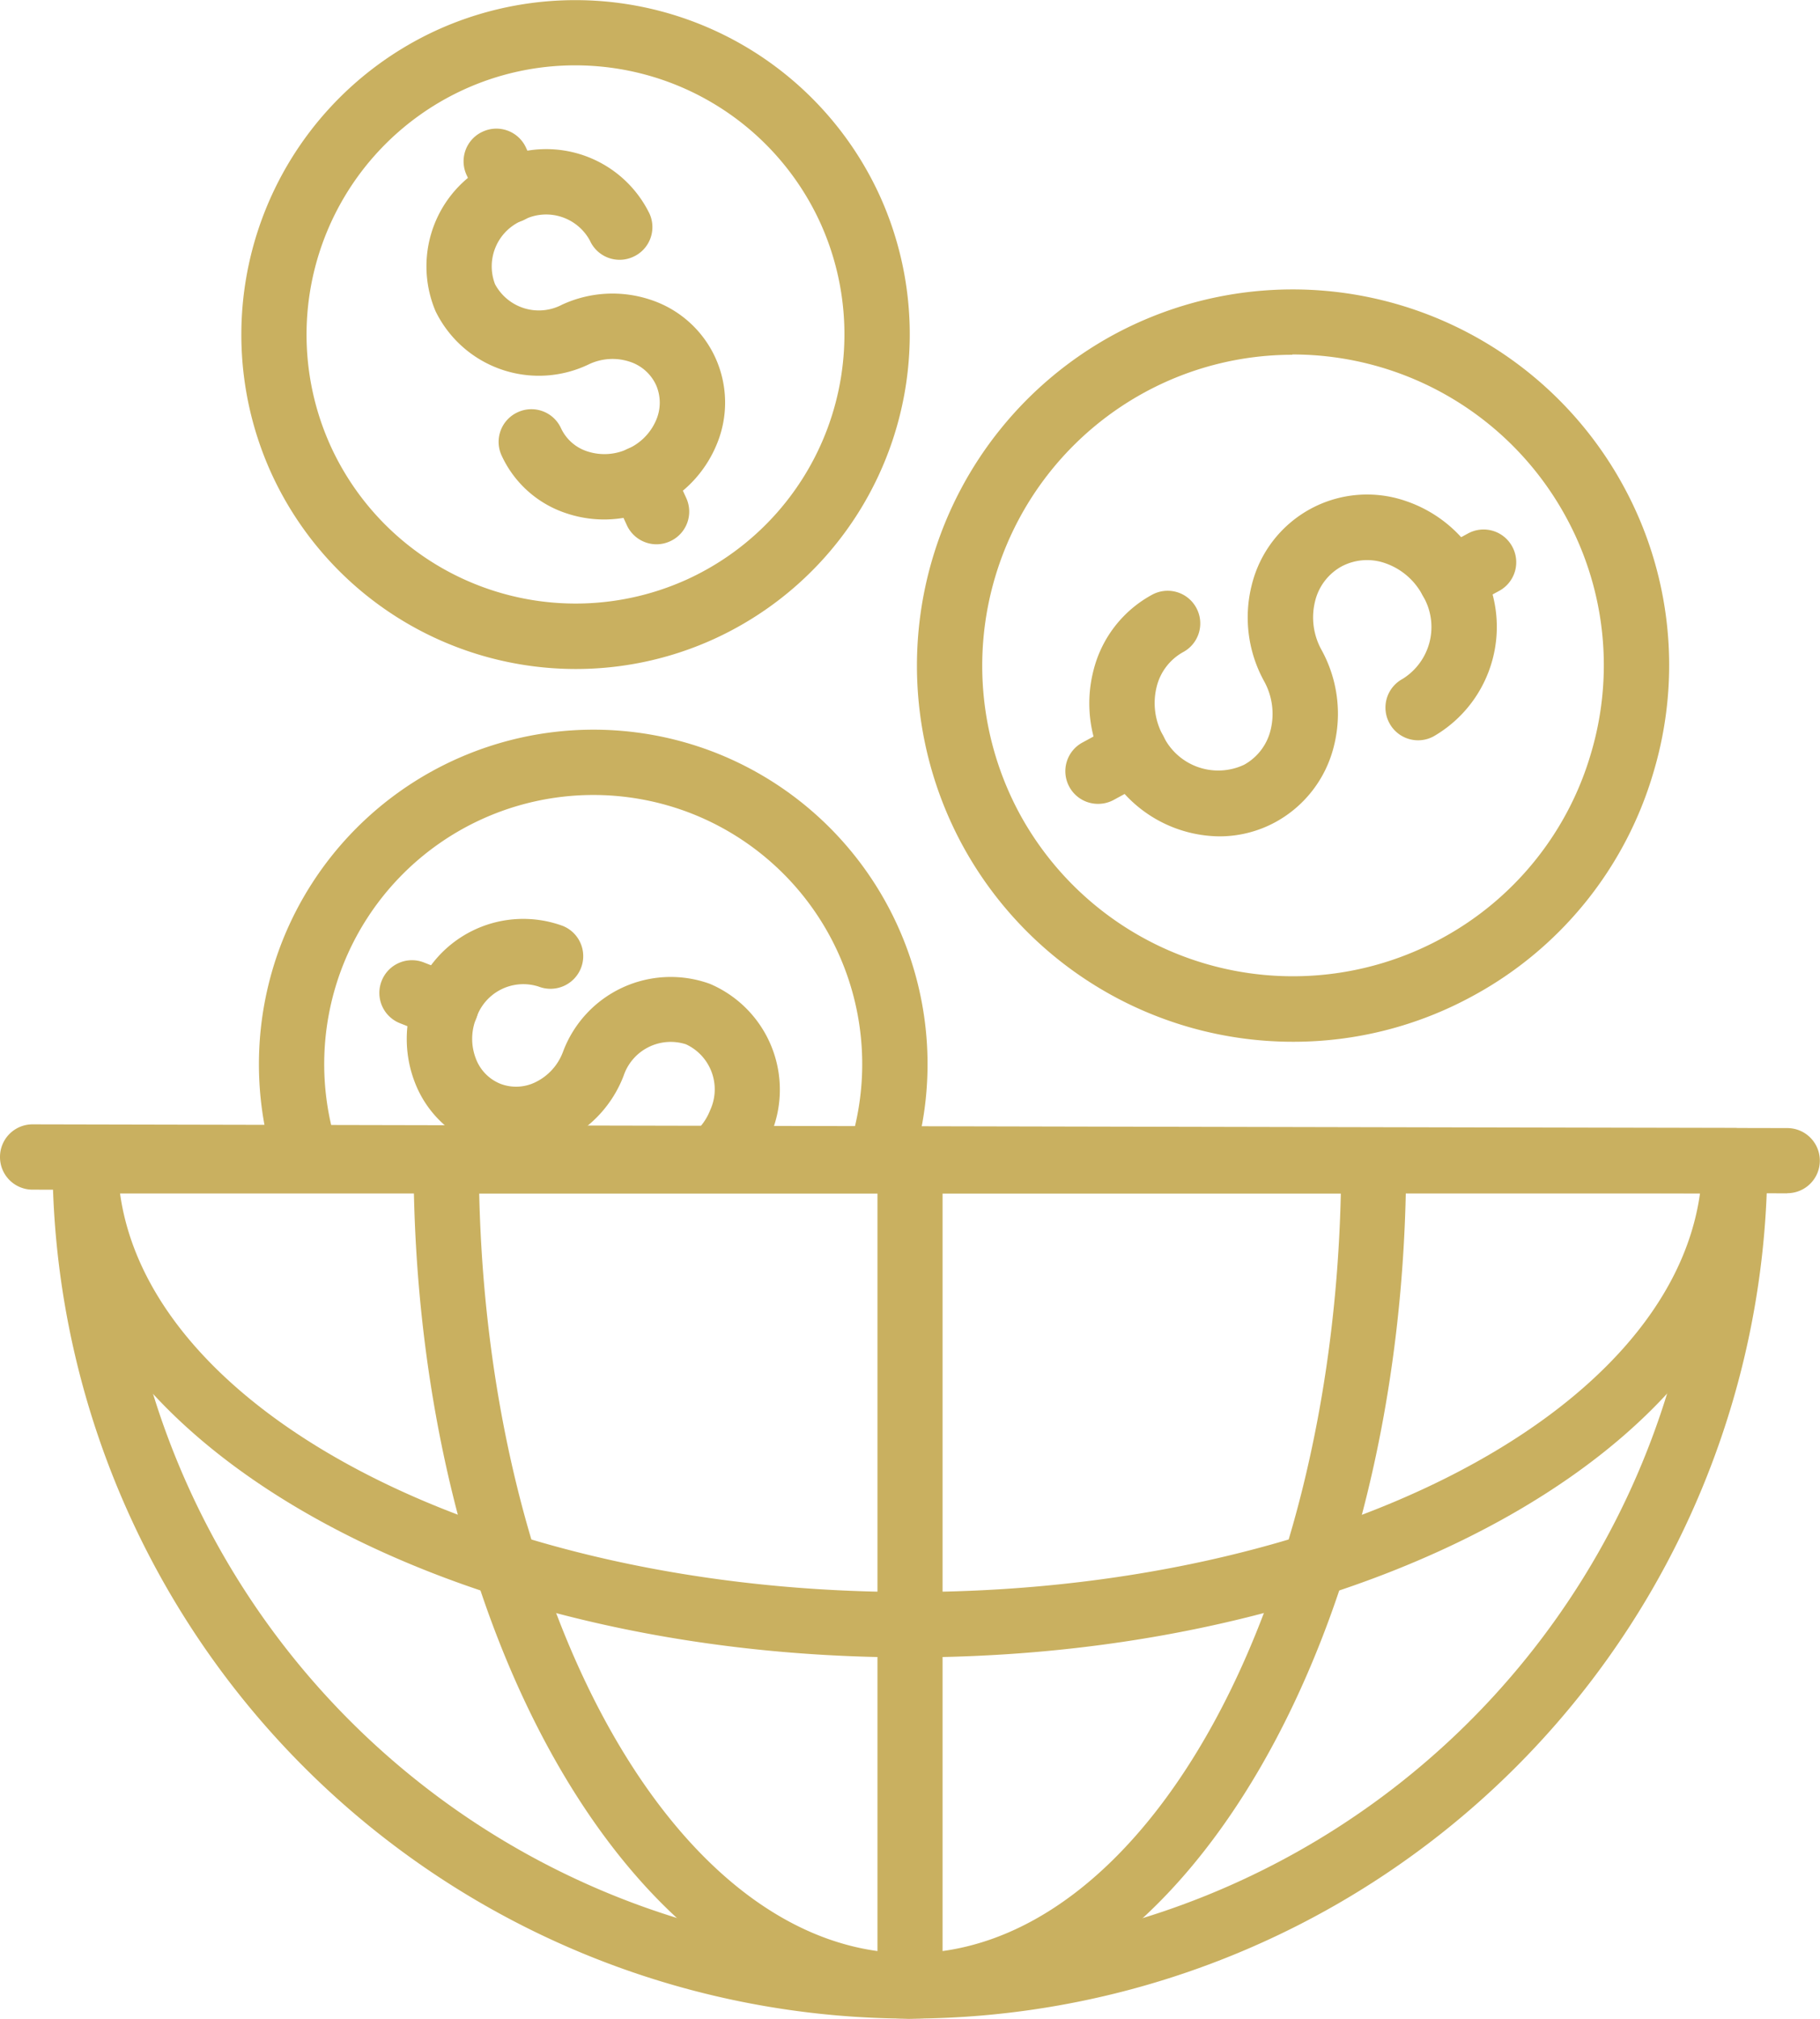
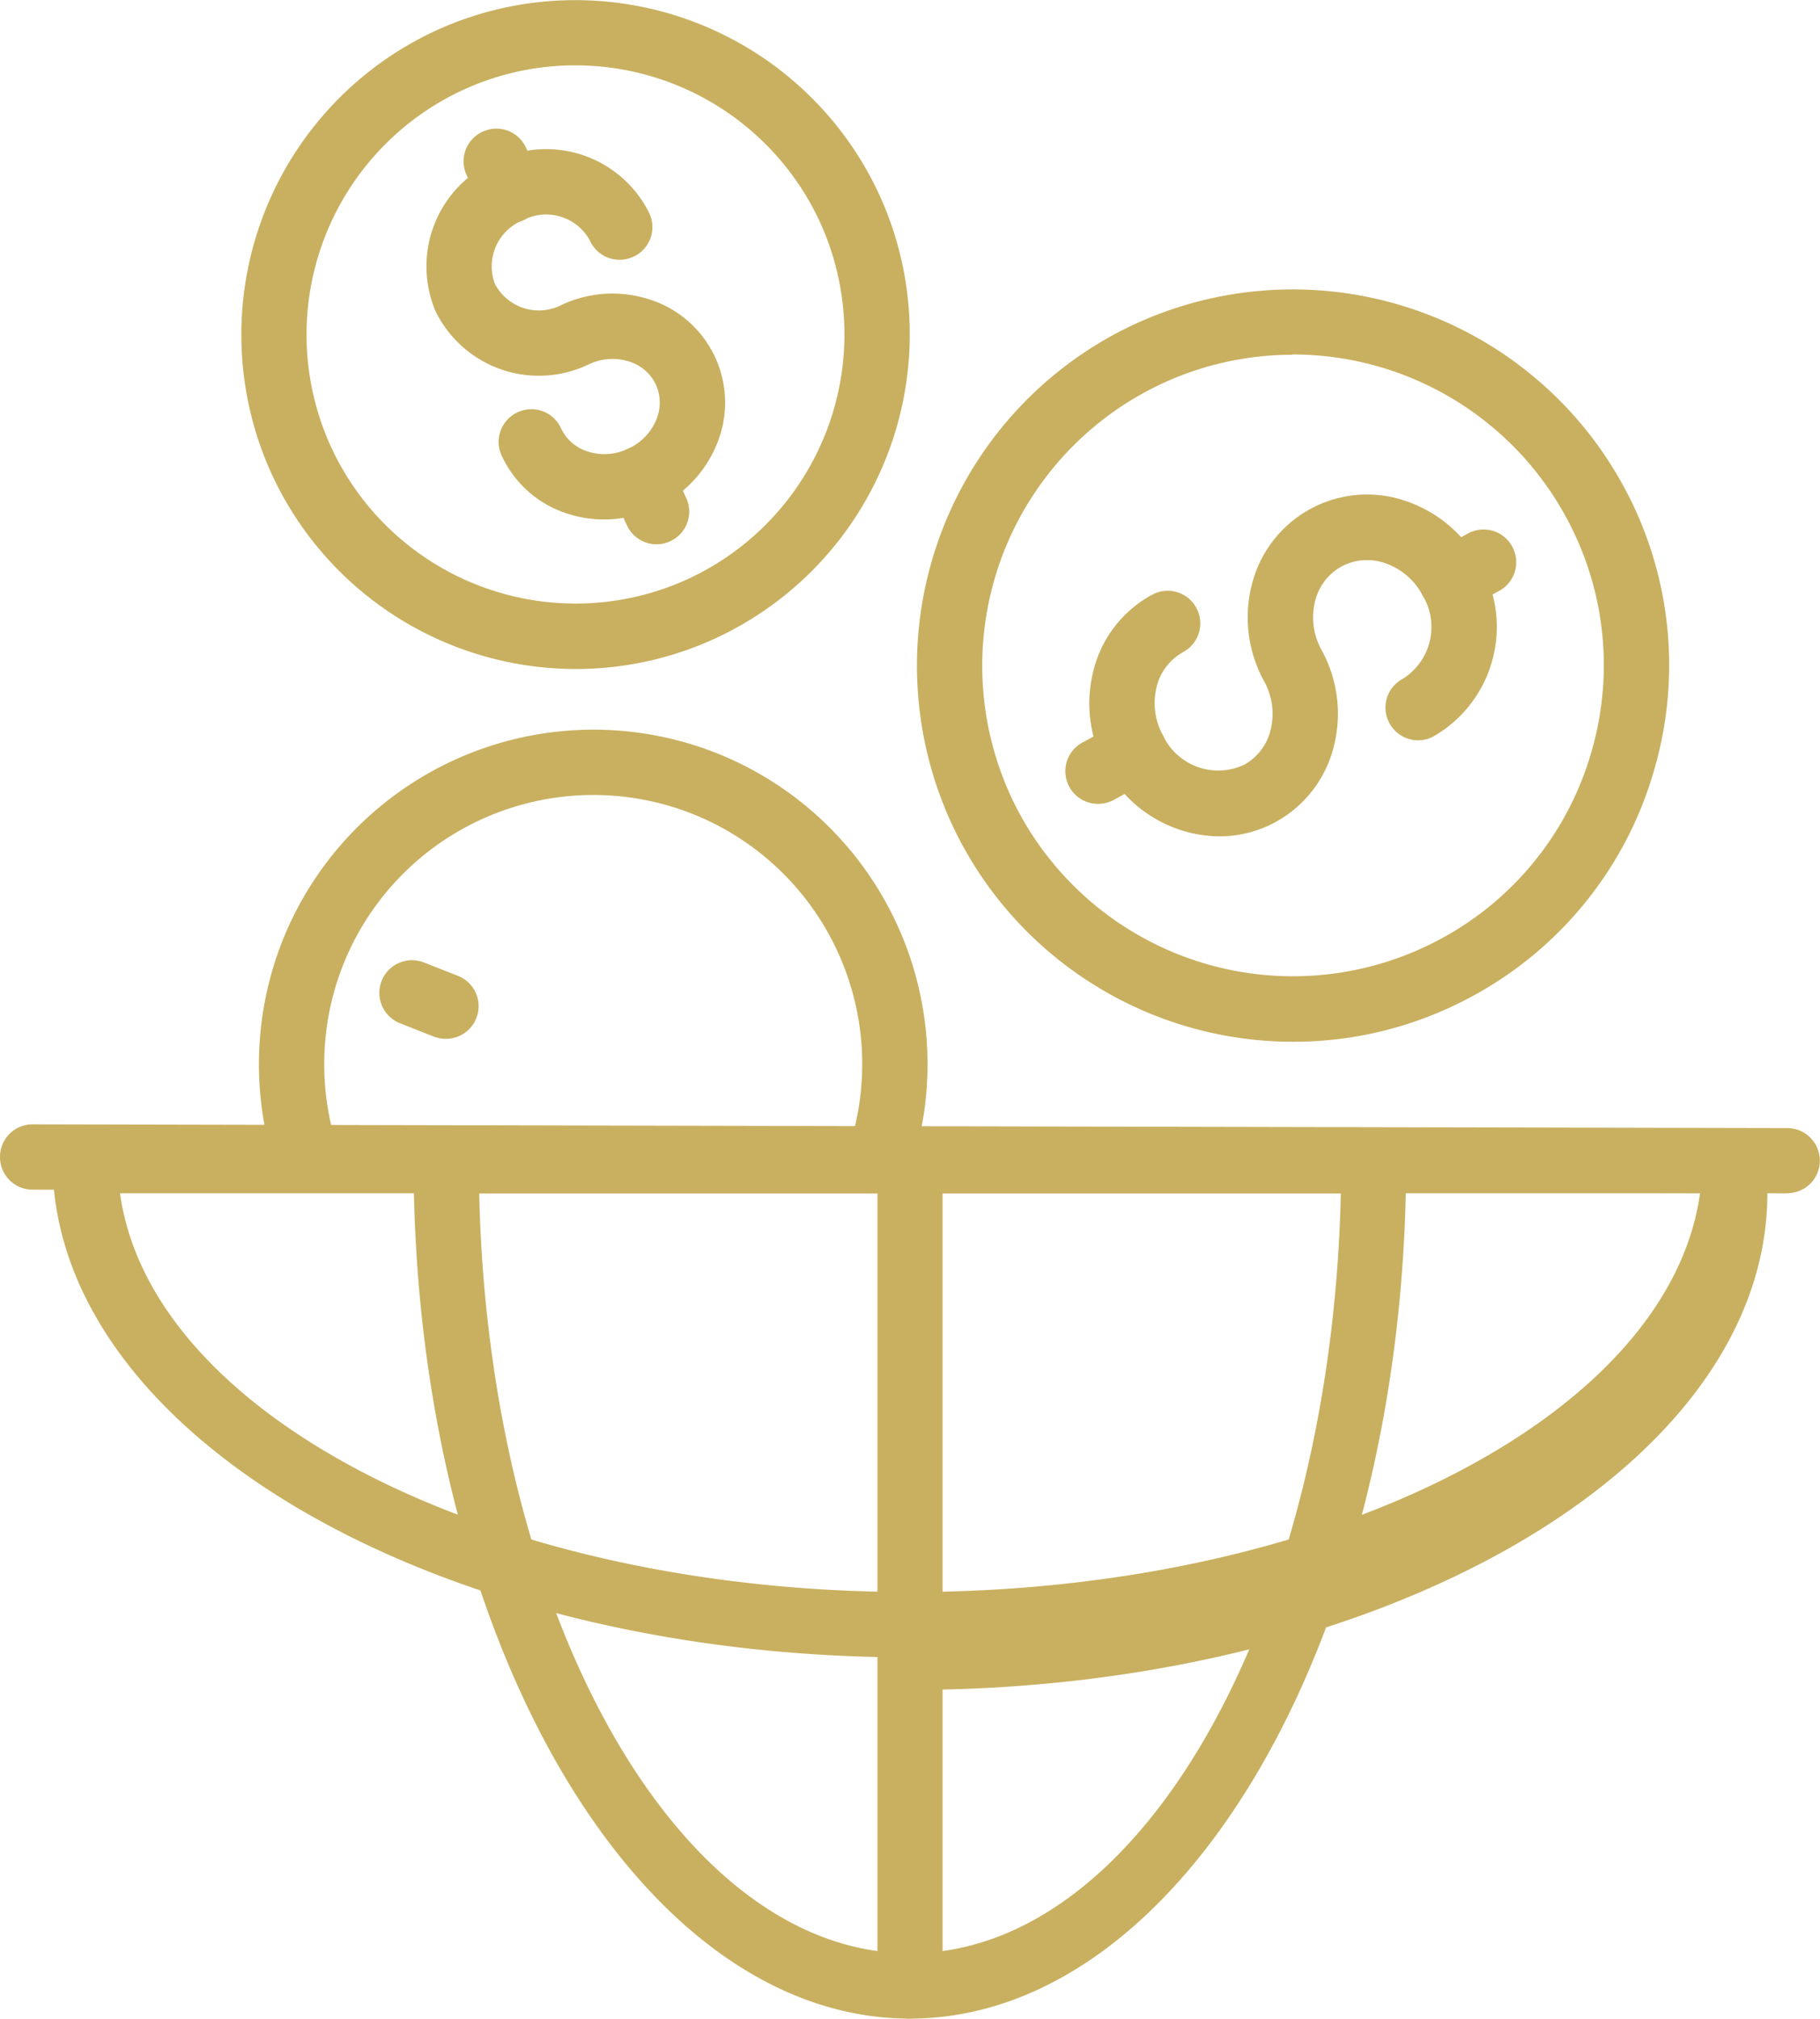
<svg xmlns="http://www.w3.org/2000/svg" width="55.925" height="61.999" viewBox="0 0 55.925 61.999">
  <defs>
    <style>
      .cls-1 {
        fill: #c9b060;
      }
    </style>
  </defs>
  <g id="incentivi_economici" data-name="incentivi economici" transform="translate(-1073.438 -1966.93)">
    <g id="Raggruppa_175" data-name="Raggruppa 175" transform="translate(1073.438 2001.46)">
      <path id="Tracciato_163" data-name="Tracciato 163" class="cls-1" d="M15.122.584-38.8.471a1,1,0,0,1-1-1.006,1,1,0,0,1,1-1l53.92.115a1,1,0,0,1,1,1,1,1,0,0,1-1,1" transform="translate(39.8 1.537)" />
    </g>
    <g id="Raggruppa_176" data-name="Raggruppa 176" transform="translate(1087.683 1970.88)">
      <path id="Tracciato_164" data-name="Tracciato 164" class="cls-1" d="M.389.8A1.006,1.006,0,0,1-.524.213l-.41-.894a1,1,0,0,1,.5-1.33,1,1,0,0,1,1.33.5l.41.894a1,1,0,0,1-.5,1.33A1,1,0,0,1,.389.8" transform="translate(1.025 2.103)" />
    </g>
    <g id="Raggruppa_177" data-name="Raggruppa 177" transform="translate(1080.849 1966.93)">
      <path id="Tracciato_165" data-name="Tracciato 165" class="cls-1" d="M2.833,5.657a10.289,10.289,0,0,1-9.357-6A10.286,10.286,0,0,1-1.459-13.957,10.286,10.286,0,0,1,12.16-8.893,10.287,10.287,0,0,1,7.094,4.726a10.223,10.223,0,0,1-4.261.931m-.028-18.54a8.219,8.219,0,0,0-3.429.749A8.277,8.277,0,0,0-4.7-1.175,8.277,8.277,0,0,0,6.258,2.9,8.277,8.277,0,0,0,10.334-8.057a8.279,8.279,0,0,0-7.529-4.826" transform="translate(7.456 14.89)" />
    </g>
    <g id="Raggruppa_178" data-name="Raggruppa 178" transform="translate(1086.527 1971.524)">
      <path id="Tracciato_166" data-name="Tracciato 166" class="cls-1" d="M1.507,3.128A3.643,3.643,0,0,1,.363,2.943,3.332,3.332,0,0,1-1.643,1.162a1,1,0,0,1,.5-1.33,1,1,0,0,1,1.329.5A1.344,1.344,0,0,0,1,1.039,1.683,1.683,0,0,0,2.236.959,1.69,1.69,0,0,0,3.107.073,1.347,1.347,0,0,0,3.1-1.009a1.344,1.344,0,0,0-.816-.712,1.691,1.691,0,0,0-1.239.08A3.533,3.533,0,0,1-3.669-3.262,3.531,3.531,0,0,1-1.816-7.891,3.531,3.531,0,0,1,2.9-6.269,1,1,0,0,1,2.4-4.939a1,1,0,0,1-1.33-.5A1.529,1.529,0,0,0-.981-6.066,1.527,1.527,0,0,0-1.845-4.1,1.526,1.526,0,0,0,.21-3.467a3.691,3.691,0,0,1,2.707-.159A3.328,3.328,0,0,1,4.924-1.844,3.326,3.326,0,0,1,4.961.837,3.693,3.693,0,0,1,3.071,2.783a3.754,3.754,0,0,1-1.563.345" transform="translate(3.967 8.233)" />
    </g>
    <g id="Raggruppa_179" data-name="Raggruppa 179" transform="translate(1092.145 1980.625)">
      <path id="Tracciato_167" data-name="Tracciato 167" class="cls-1" d="M.4.832A1.006,1.006,0,0,1-.509.246L-.973-.769A1,1,0,0,1-.479-2.1a1,1,0,0,1,1.33.5L1.316-.589a1,1,0,0,1-.5,1.33A1,1,0,0,1,.4.832" transform="translate(1.064 2.19)" />
    </g>
    <g id="Raggruppa_180" data-name="Raggruppa 180" transform="translate(1081.394 1989.336)">
      <path id="Tracciato_168" data-name="Tracciato 168" class="cls-1" d="M5.255,3.9a1.038,1.038,0,0,1-.313-.05A1,1,0,0,1,4.3,2.582,8.27,8.27,0,0,0-.533-7.68a8.275,8.275,0,0,0-10.718,4.67,8.279,8.279,0,0,0-.167,5.585,1,1,0,0,1-.643,1.265A1,1,0,0,1-13.326,3.2a10.3,10.3,0,0,1,.207-6.941A10.287,10.287,0,0,1,.2-9.549,10.279,10.279,0,0,1,6.208,3.207a1,1,0,0,1-.954.691" transform="translate(13.83 10.261)" />
    </g>
    <g id="Raggruppa_181" data-name="Raggruppa 181" transform="translate(1085.939 1995.132)">
-       <path id="Tracciato_169" data-name="Tracciato 169" class="cls-1" d="M2.6,2.307A1,1,0,0,1,1.964.528,1.725,1.725,0,0,0,2.474-.18,1.525,1.525,0,0,0,1.73-2.2a1.527,1.527,0,0,0-1.918.97A3.685,3.685,0,0,1-2.026.768a3.334,3.334,0,0,1-2.681.11A3.329,3.329,0,0,1-6.6-1.027,3.692,3.692,0,0,1-6.584-3.74a3.531,3.531,0,0,1,4.519-2.1,1,1,0,0,1,.567,1.3,1.007,1.007,0,0,1-1.3.567,1.527,1.527,0,0,0-1.918.97,1.687,1.687,0,0,0-.011,1.242,1.342,1.342,0,0,0,.755.774,1.349,1.349,0,0,0,1.082-.052,1.688,1.688,0,0,0,.836-.918,3.533,3.533,0,0,1,4.519-2.1A3.533,3.533,0,0,1,4.342.554a3.754,3.754,0,0,1-1.1,1.523,1,1,0,0,1-.638.229" transform="translate(6.848 6.072)" />
-     </g>
+       </g>
    <g id="Raggruppa_182" data-name="Raggruppa 182" transform="translate(1085.095 1996.419)">
      <path id="Tracciato_170" data-name="Tracciato 170" class="cls-1" d="M.562.665A1.017,1.017,0,0,1,.2.6L-.843.188a1,1,0,0,1-.567-1.3,1,1,0,0,1,1.3-.567l1.039.408A1,1,0,0,1,1.5.029,1,1,0,0,1,.562.665" transform="translate(1.48 1.751)" />
    </g>
    <g id="Raggruppa_183" data-name="Raggruppa 183" transform="translate(1117.033 1983.195)">
      <path id="Tracciato_171" data-name="Tracciato 171" class="cls-1" d="M.277.7A1,1,0,0,1-.607.174,1,1,0,0,1-.2-1.186L.783-1.72a1,1,0,0,1,1.361.4A1,1,0,0,1,1.738.045L.754.578A.994.994,0,0,1,.277.7" transform="translate(0.728 1.841)" />
    </g>
    <g id="Raggruppa_184" data-name="Raggruppa 184" transform="translate(1101.611 1975.817)">
      <path id="Tracciato_172" data-name="Tracciato 172" class="cls-1" d="M3.187,6.363A11.563,11.563,0,0,1-6.993.313,11.57,11.57,0,0,1-2.339-15.353,11.572,11.572,0,0,1,13.328-10.7a11.474,11.474,0,0,1,.916,8.8A11.478,11.478,0,0,1,8.672,4.969,11.484,11.484,0,0,1,3.187,6.363m-.036-21.1a9.5,9.5,0,0,0-4.533,1.152A9.56,9.56,0,0,0-5.23-.643,9.559,9.559,0,0,0,7.716,3.2a9.485,9.485,0,0,0,4.606-5.676,9.488,9.488,0,0,0-.758-7.27,9.561,9.561,0,0,0-8.414-5" transform="translate(8.387 16.746)" />
    </g>
    <g id="Raggruppa_185" data-name="Raggruppa 185" transform="translate(1106.909 1982.12)">
      <path id="Tracciato_173" data-name="Tracciato 173" class="cls-1" d="M1.1,2.89A4,4,0,0,1-2.389.761,4.055,4.055,0,0,1-2.765-2.2,3.649,3.649,0,0,1-.964-4.53a1,1,0,0,1,1.359.4,1,1,0,0,1-.4,1.359A1.672,1.672,0,0,0-.823-1.7a2.063,2.063,0,0,0,.2,1.5A1.875,1.875,0,0,0,1.865.691,1.666,1.666,0,0,0,2.679-.376a2.069,2.069,0,0,0-.2-1.5,4.061,4.061,0,0,1-.377-2.963,3.652,3.652,0,0,1,1.8-2.327A3.647,3.647,0,0,1,6.84-7.407,4.065,4.065,0,0,1,9.117-5.473,3.882,3.882,0,0,1,7.691-.183a1,1,0,0,1-1.359-.4,1,1,0,0,1,.4-1.361,1.876,1.876,0,0,0,.617-2.569A2.055,2.055,0,0,0,6.2-5.5a1.677,1.677,0,0,0-1.34.1,1.665,1.665,0,0,0-.814,1.068,2.059,2.059,0,0,0,.2,1.5A4.062,4.062,0,0,1,4.622.128a3.651,3.651,0,0,1-1.8,2.328A3.593,3.593,0,0,1,1.1,2.89" transform="translate(2.893 7.607)" />
    </g>
    <g id="Raggruppa_186" data-name="Raggruppa 186" transform="translate(1106.174 1989.007)">
      <path id="Tracciato_174" data-name="Tracciato 174" class="cls-1" d="M.277.719A1,1,0,0,1-.607.193,1,1,0,0,1-.2-1.166L.915-1.772a1,1,0,0,1,1.361.4A1,1,0,0,1,1.87-.007L.754.6A.994.994,0,0,1,.277.719" transform="translate(0.728 1.893)" />
    </g>
    <g id="Raggruppa_187" data-name="Raggruppa 187" transform="translate(1100.398 2001.575)">
      <path id="Tracciato_175" data-name="Tracciato 175" class="cls-1" d="M.276,7.531a1,1,0,0,1-1-1V-18.819a1,1,0,0,1,1-1,1,1,0,0,1,1,1V6.528a1,1,0,0,1-1,1" transform="translate(0.727 19.822)" />
    </g>
    <g id="Raggruppa_188" data-name="Raggruppa 188" transform="translate(1075.051 2001.575)">
-       <path id="Tracciato_176" data-name="Tracciato 176" class="cls-1" d="M7.255,7.531a26.38,26.38,0,0,1-26.35-26.35,1,1,0,0,1,1-1H32.6a1,1,0,0,1,1,1A26.381,26.381,0,0,1,7.255,7.531M-17.068-17.816A24.373,24.373,0,0,0,7.255,5.525,24.375,24.375,0,0,0,31.58-17.816Z" transform="translate(19.095 19.822)" />
-     </g>
+       </g>
    <g id="Raggruppa_189" data-name="Raggruppa 189" transform="translate(1075.051 2001.574)">
-       <path id="Tracciato_177" data-name="Tracciato 177" class="cls-1" d="M7.255,4.477c-14.53,0-26.35-6.843-26.35-15.255a1,1,0,0,1,1-1H32.6a1,1,0,0,1,1,1c0,8.412-11.822,15.255-26.352,15.255M-17.02-9.776C-16.074-2.936-5.548,2.47,7.255,2.47S30.585-2.936,31.53-9.776Z" transform="translate(19.095 11.782)" />
+       <path id="Tracciato_177" data-name="Tracciato 177" class="cls-1" d="M7.255,4.477c-14.53,0-26.35-6.843-26.35-15.255H32.6a1,1,0,0,1,1,1c0,8.412-11.822,15.255-26.352,15.255M-17.02-9.776C-16.074-2.936-5.548,2.47,7.255,2.47S30.585-2.936,31.53-9.776Z" transform="translate(19.095 11.782)" />
    </g>
    <g id="Raggruppa_190" data-name="Raggruppa 190" transform="translate(1086.146 2001.575)">
      <path id="Tracciato_178" data-name="Tracciato 178" class="cls-1" d="M4.2,7.531c-8.411,0-15.255-11.821-15.255-26.35a1,1,0,0,1,1-1h28.5a1,1,0,0,1,1,1c0,14.53-6.843,26.35-15.255,26.35M-9.038-17.816C-8.749-4.856-2.922,5.525,4.2,5.525S17.15-4.856,17.438-17.816Z" transform="translate(11.055 19.822)" />
    </g>
  </g>
</svg>